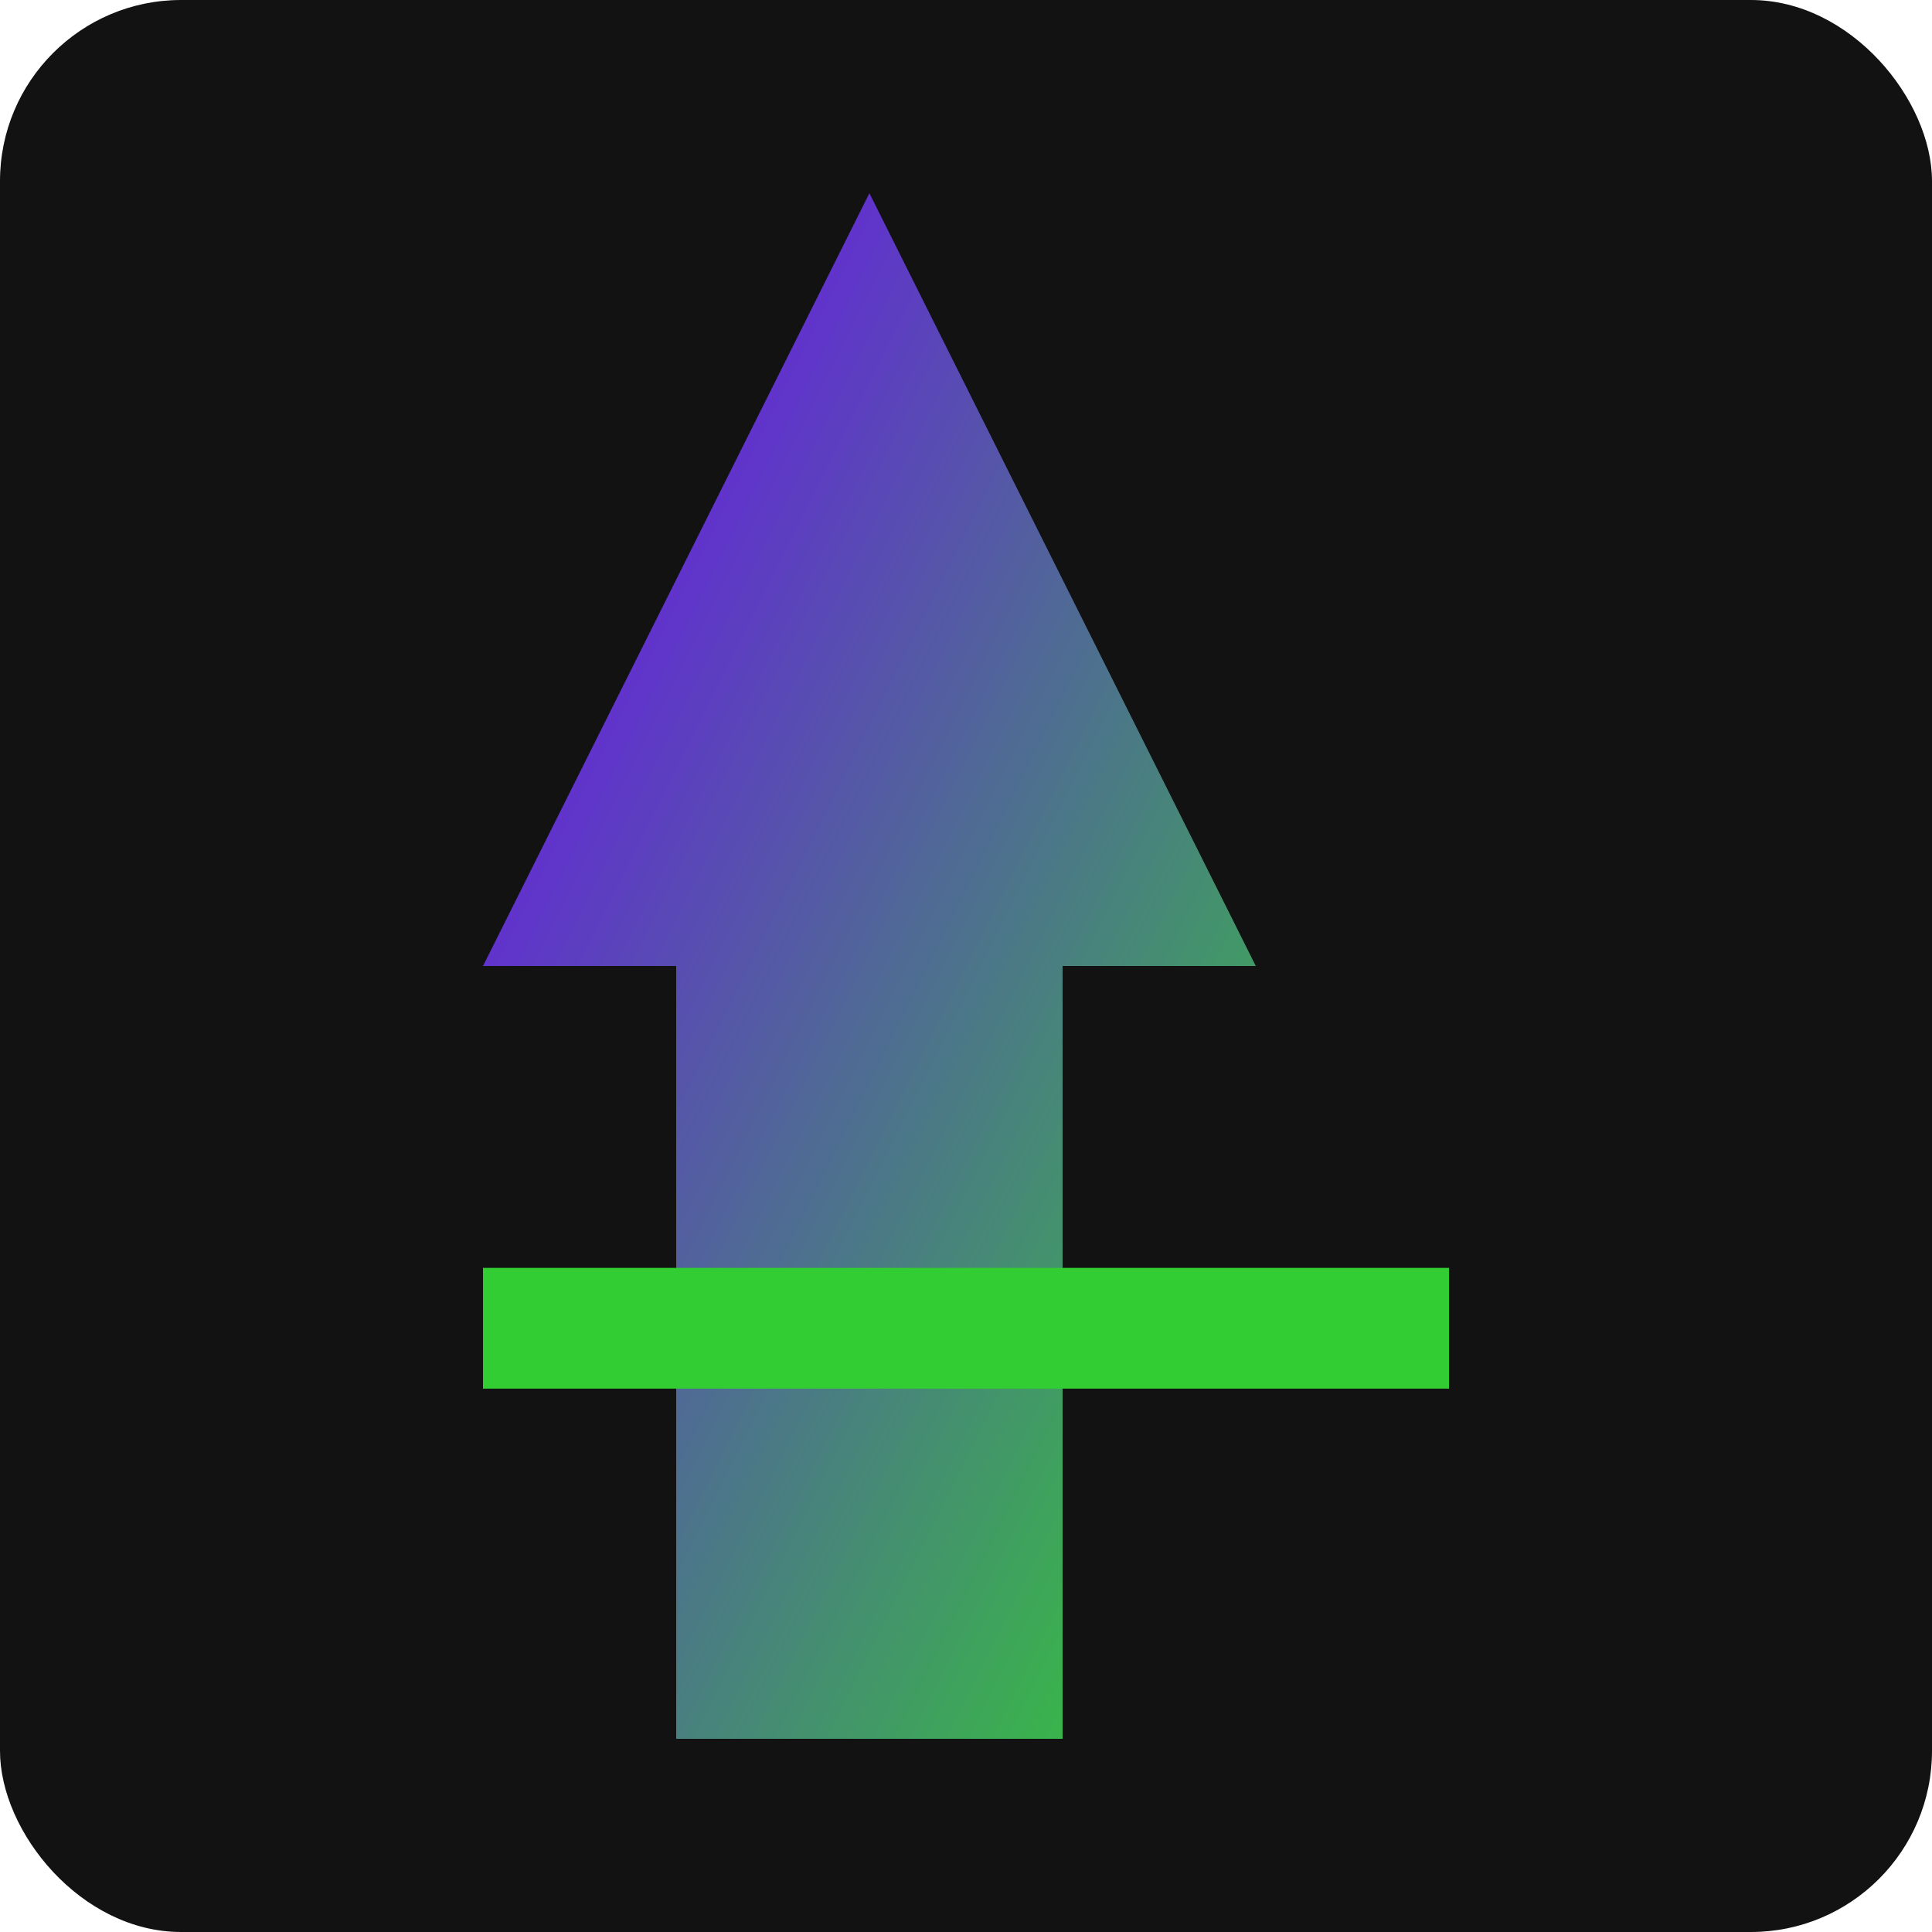
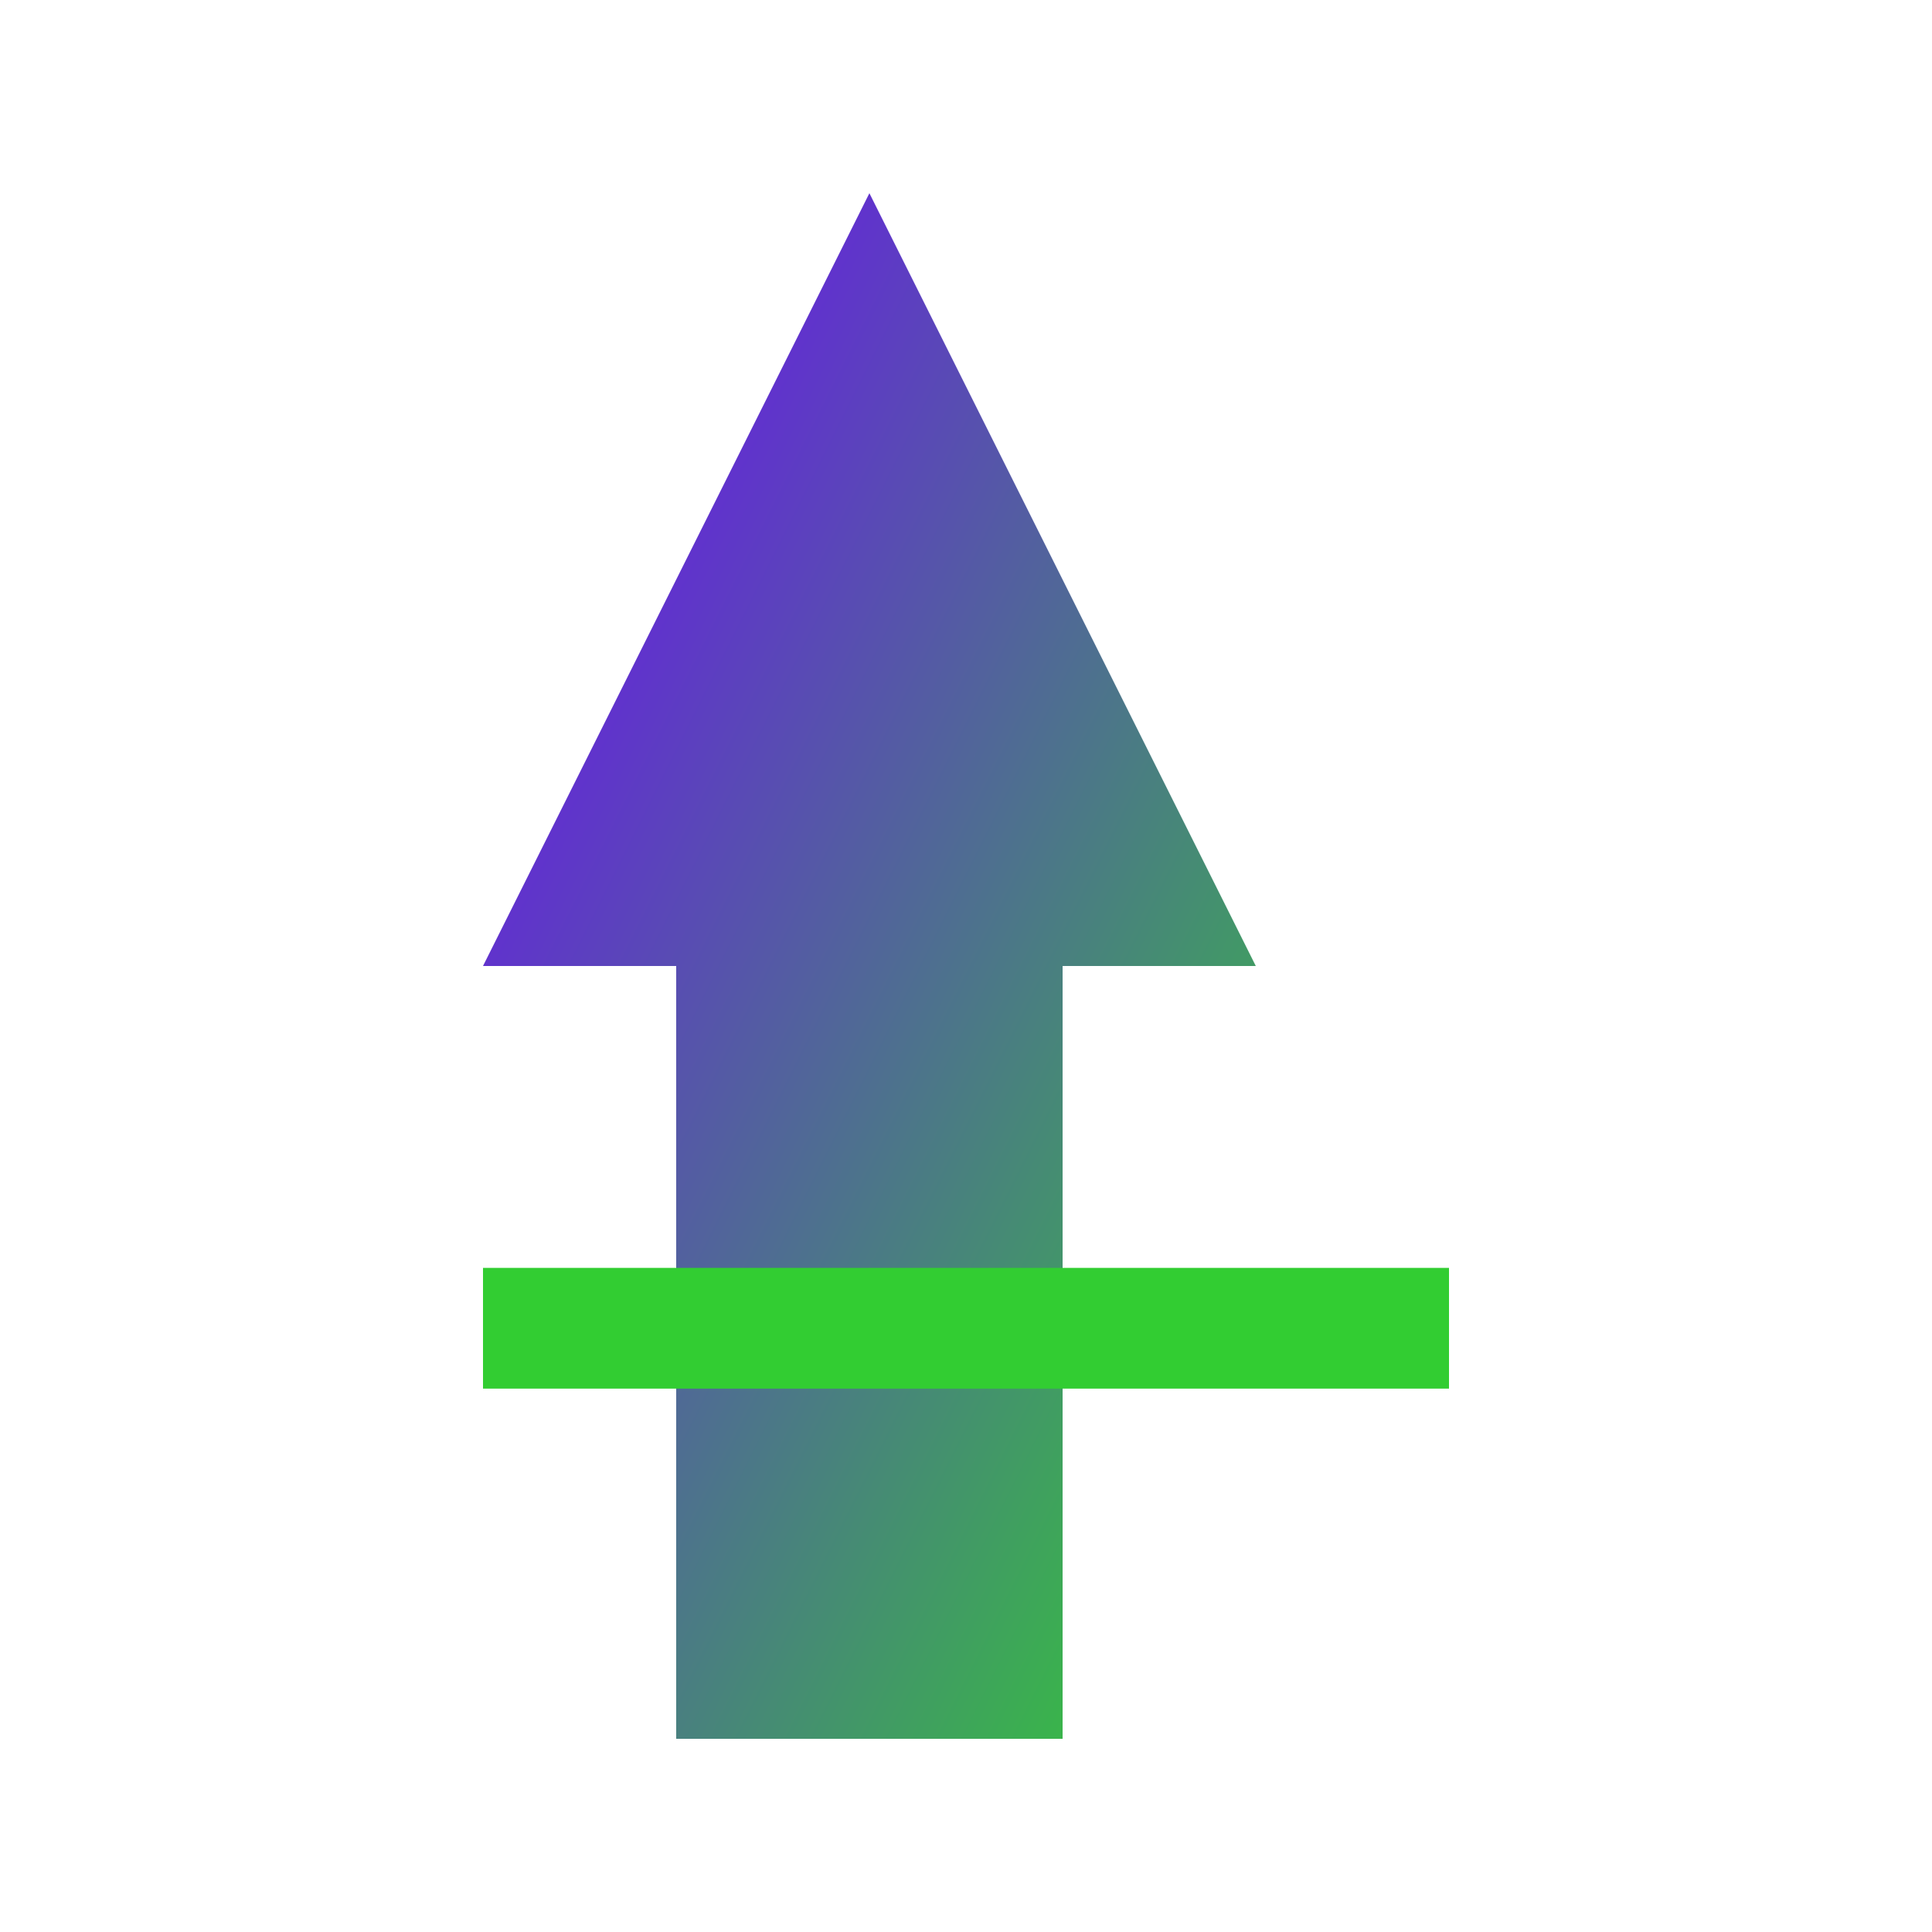
<svg xmlns="http://www.w3.org/2000/svg" width="32" height="32" viewBox="0 0 32 32">
  <defs>
    <linearGradient id="faviconGradient" x1="0%" y1="0%" x2="100%" y2="100%">
      <stop offset="0%" style="stop-color:#6F00FF;stop-opacity:1" />
      <stop offset="100%" style="stop-color:#32CD32;stop-opacity:1" />
    </linearGradient>
  </defs>
-   <rect x="0" y="0" width="32" height="32" rx="3" fill="#121212" />
  <g transform="translate(8, 16) scale(0.8)">
    <path d="M0,0 L8,-16 L16,0 L12,0 L12,16 L4,16 L4,0 Z" fill="url(#faviconGradient)" />
  </g>
  <line x1="8" y1="22" x2="24" y2="22" stroke="#32CD32" stroke-width="2" />
</svg>